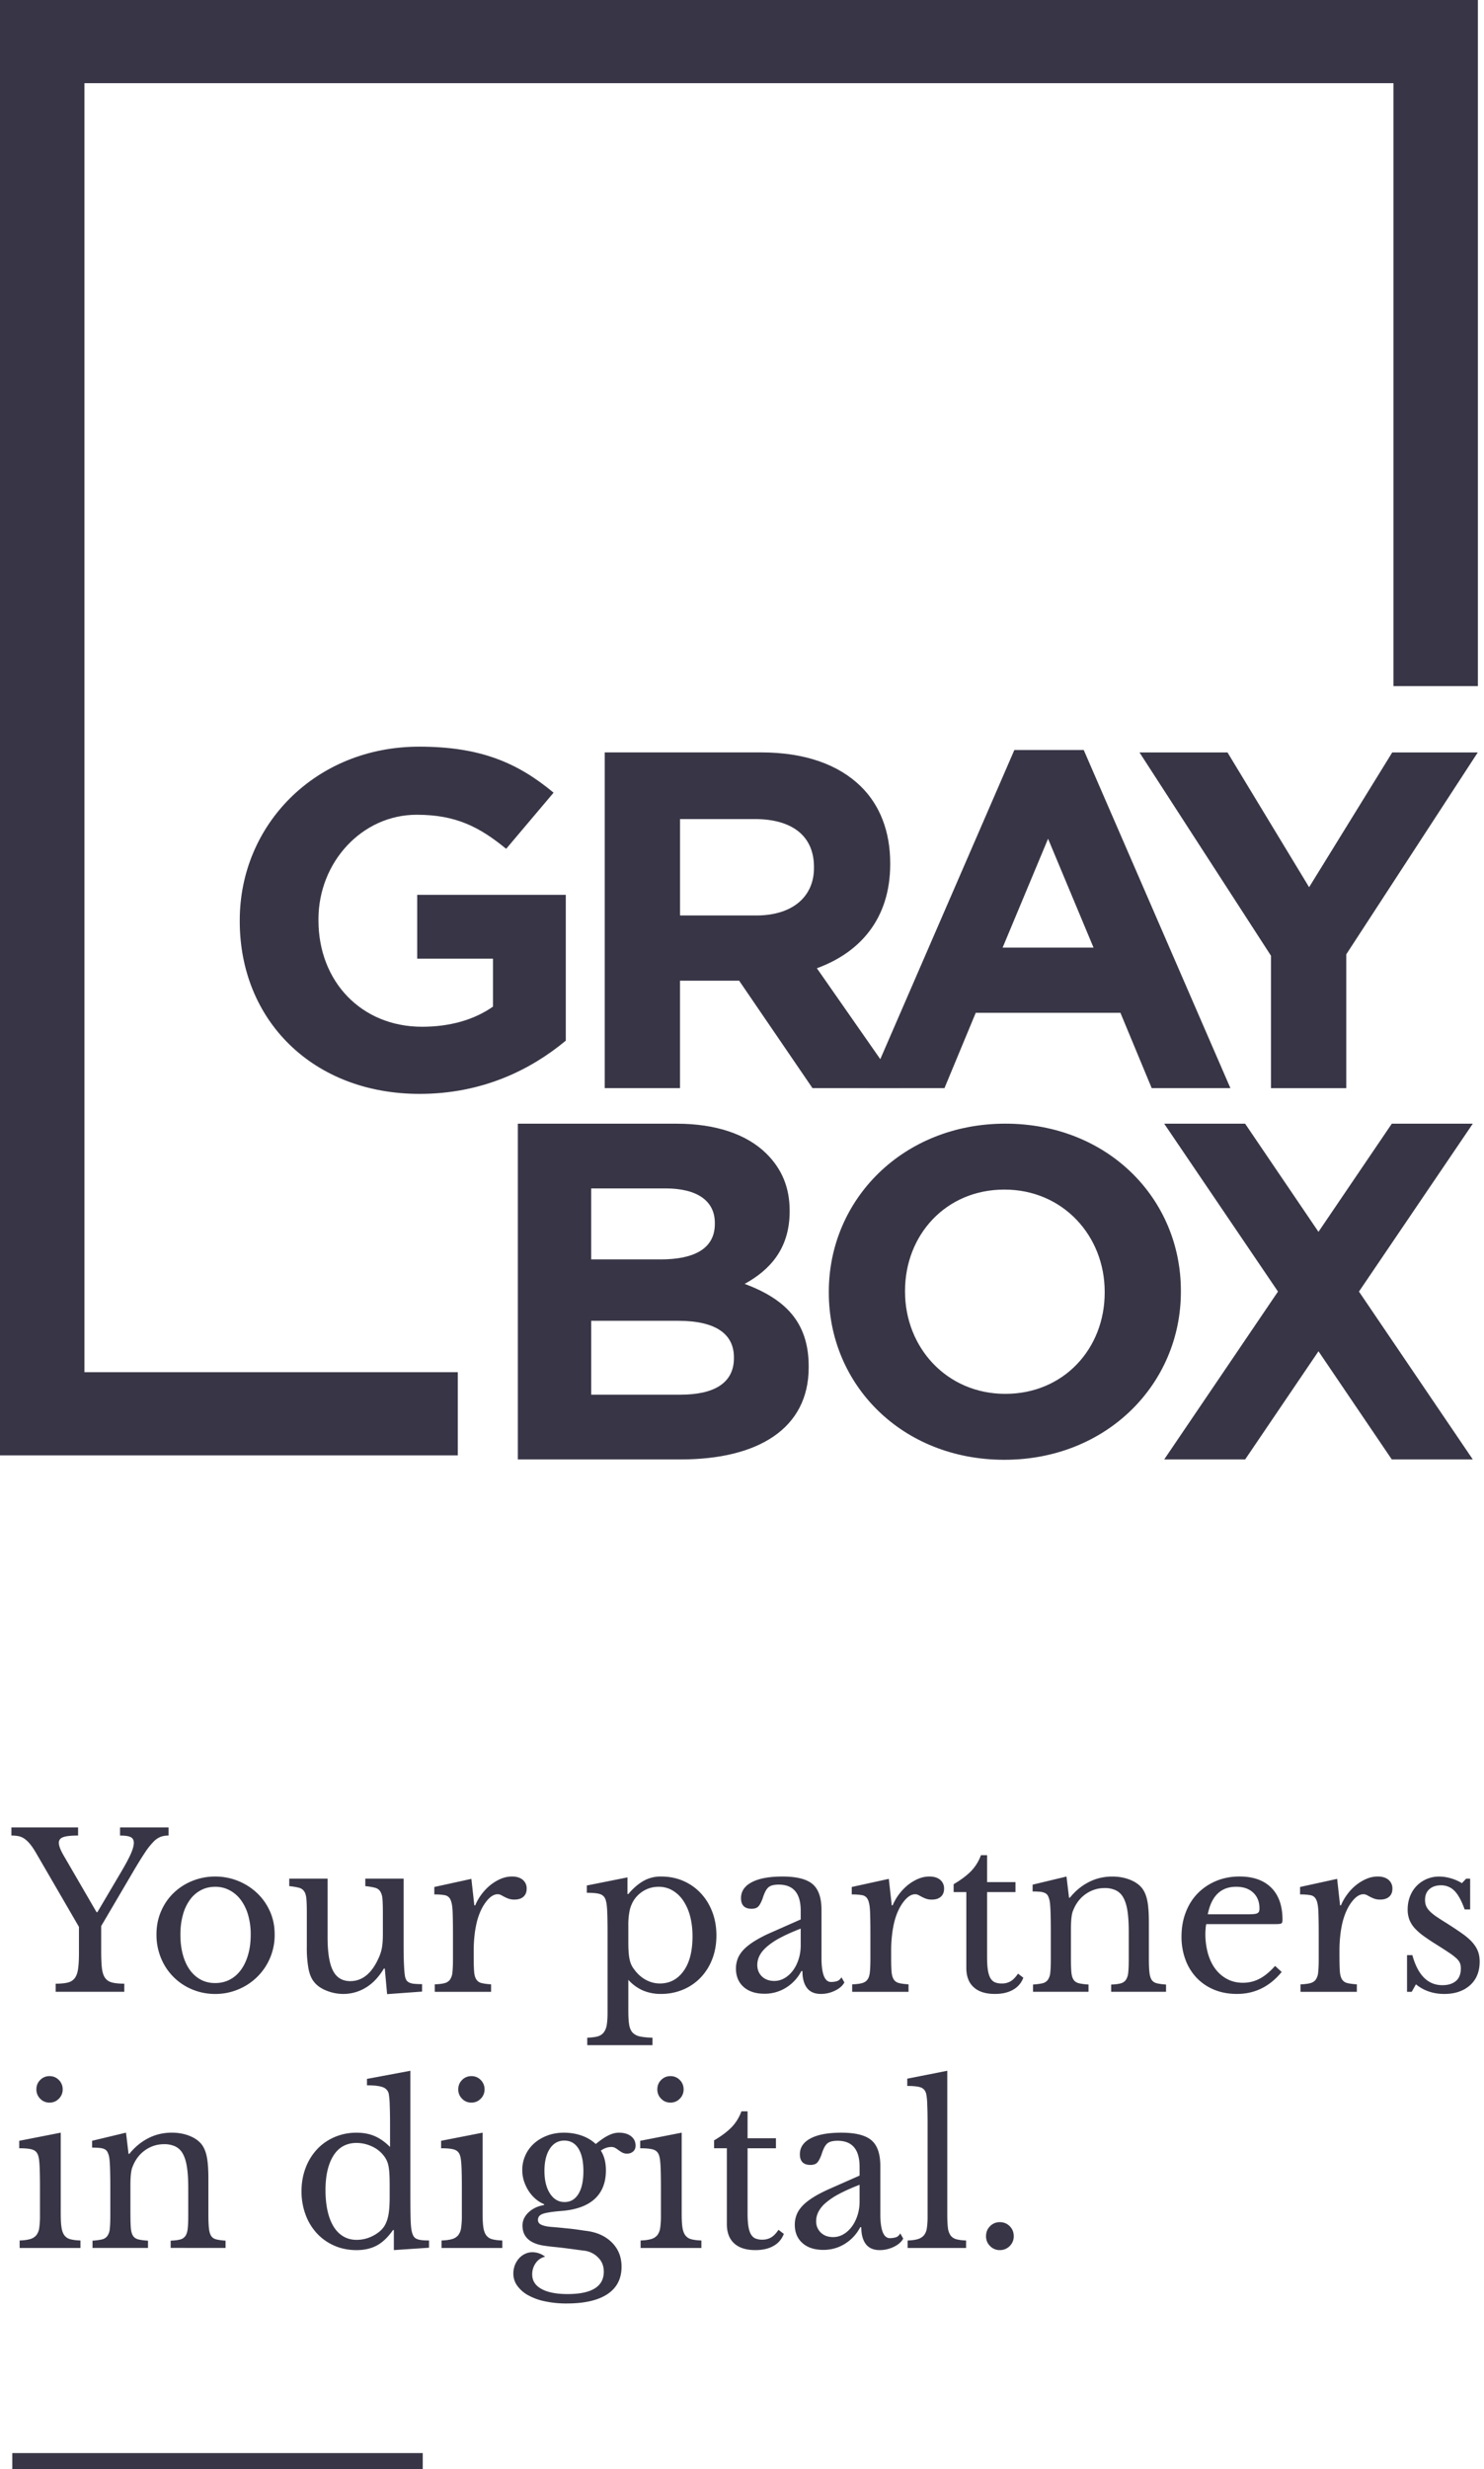
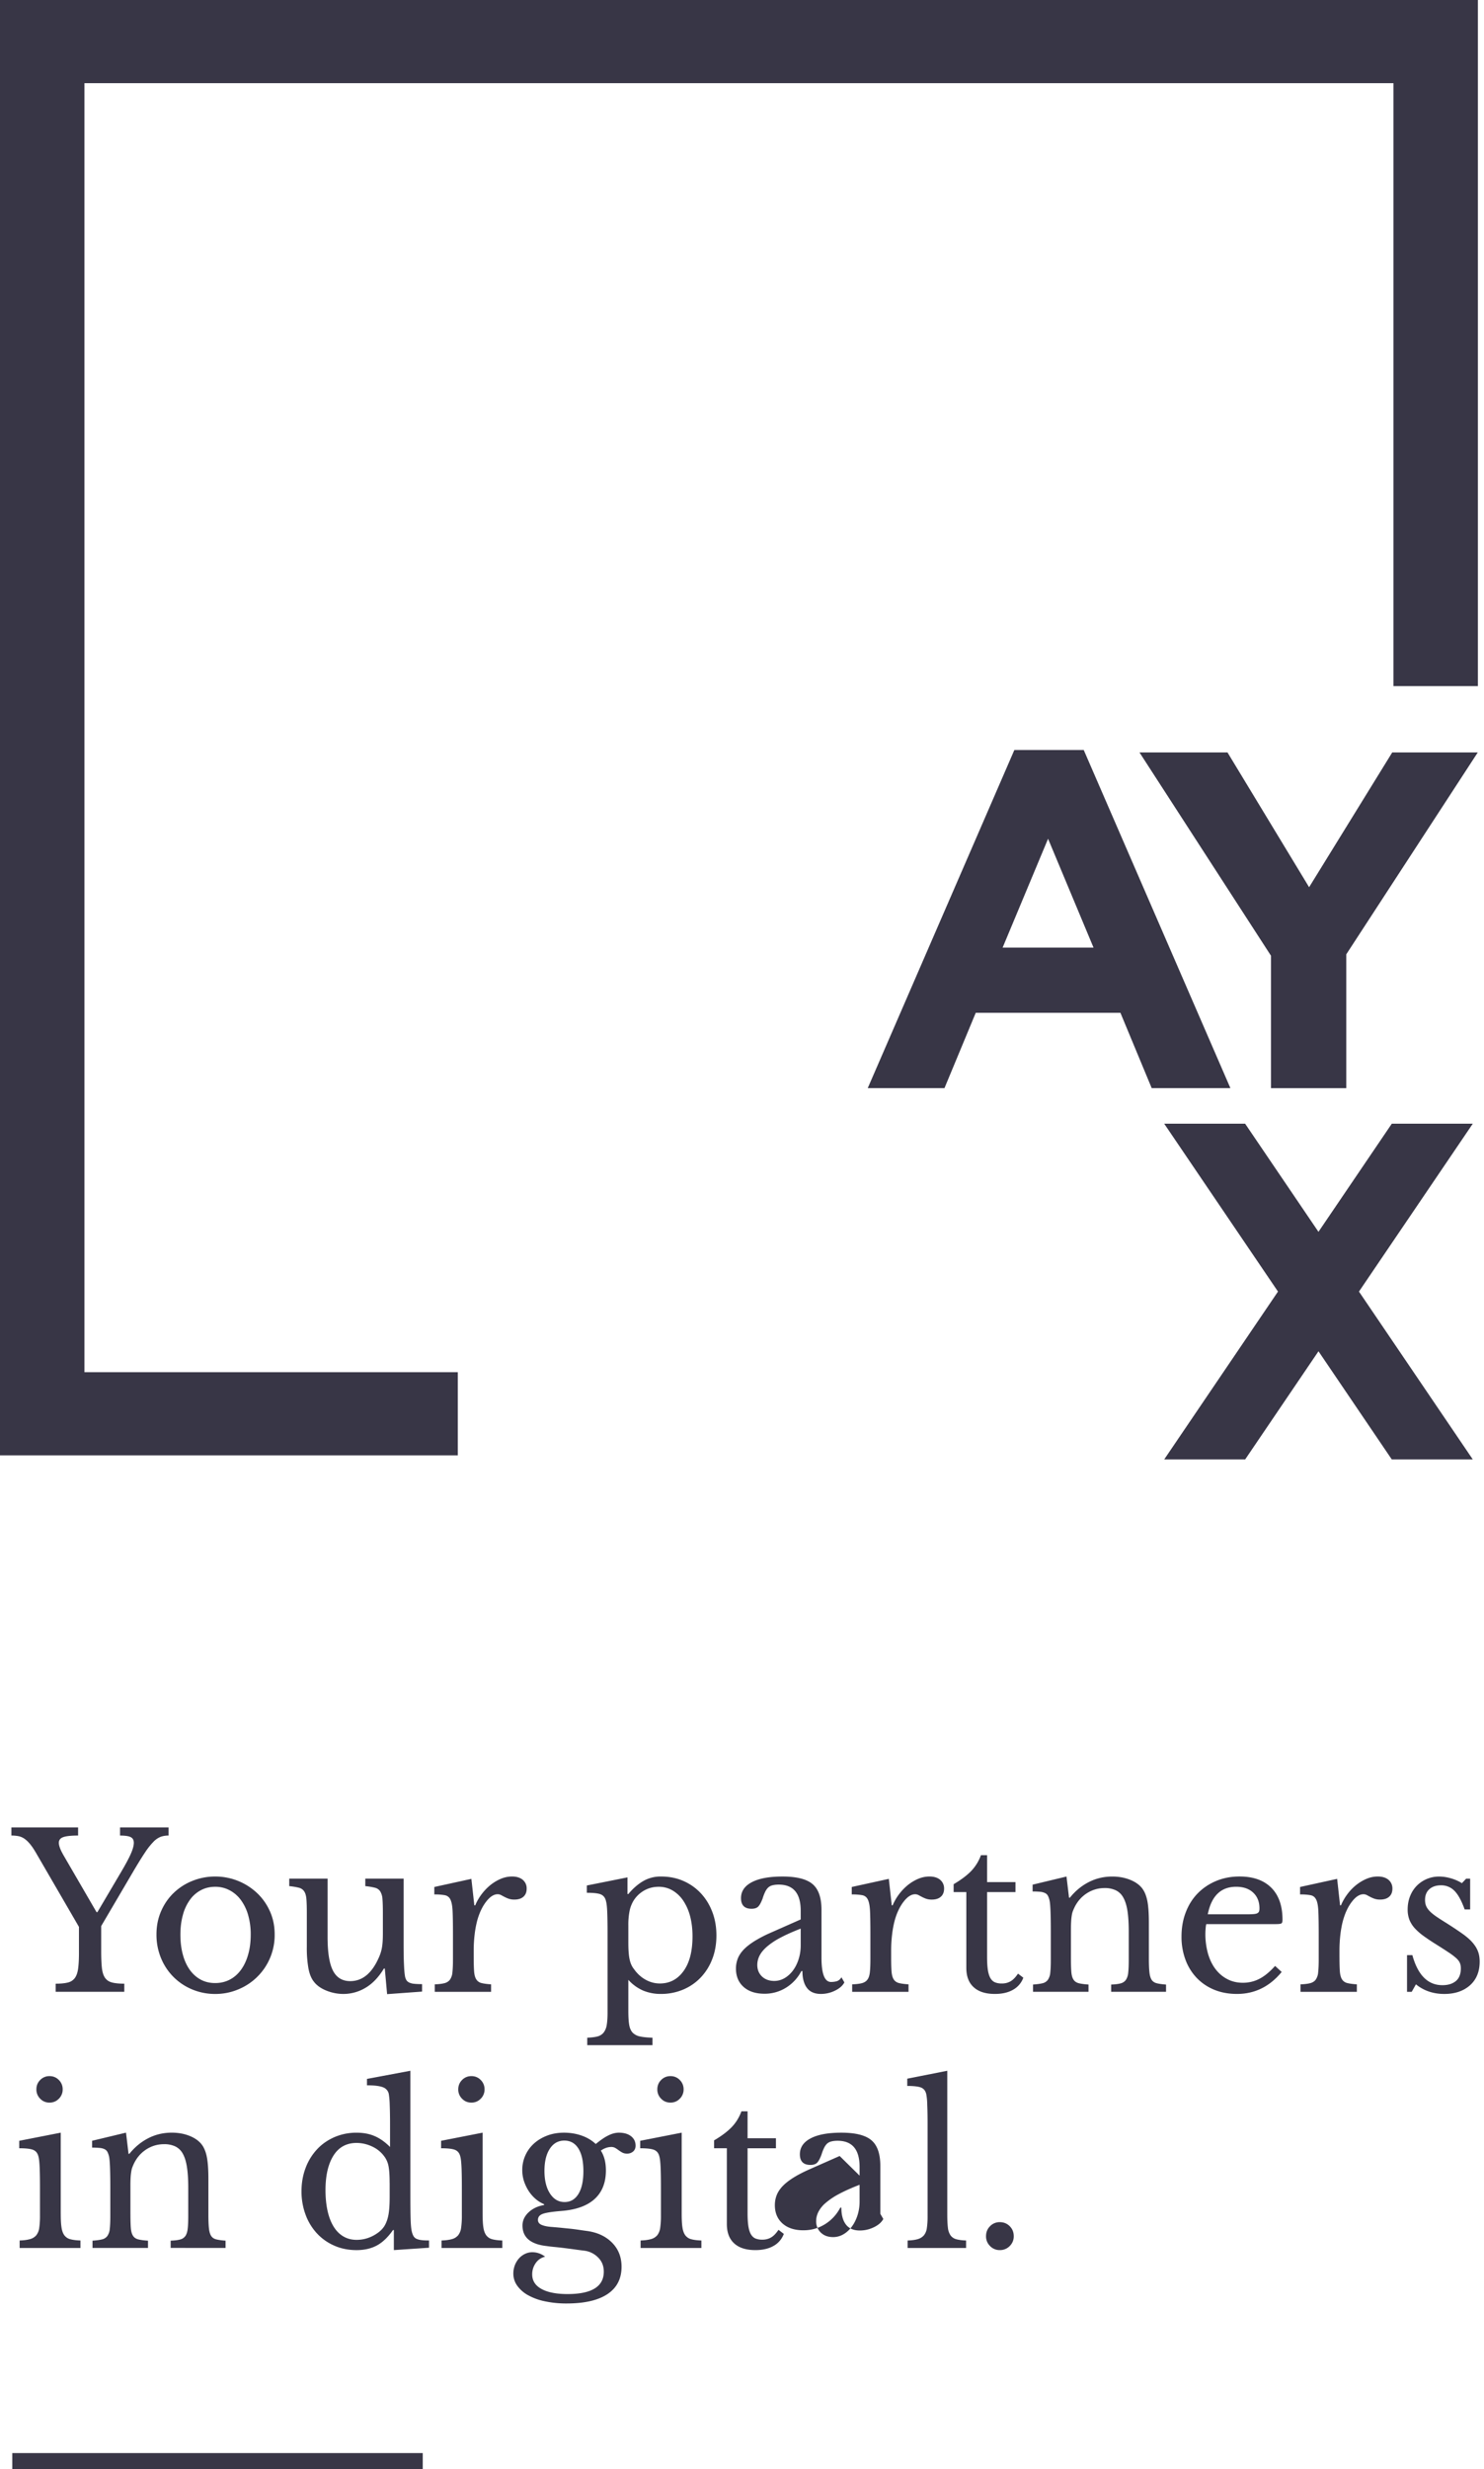
<svg xmlns="http://www.w3.org/2000/svg" width="86" height="143" viewBox="0 0 86 143">
  <path fill="#383646" d="M0 0v84.293h26.531v-4.817H4.894V4.817h75.858v34.921h4.894V0z" />
  <path fill="none" stroke="#383646" stroke-miterlimit="10" d="M24.499 142.578H.711" />
  <g fill="#383646">
-     <path d="M43.828 53.023c2.125 0 3.343-1.11 3.343-2.75v-.056c0-1.833-1.304-2.778-3.43-2.778H39.41v5.583h4.419zm-8.782-9.445h9.065c2.52 0 4.475.695 5.779 1.973 1.104 1.083 1.699 2.611 1.699 4.444v.056c0 3.14-1.73 5.111-4.25 6.028l4.846 6.944h-5.1l-4.25-6.222h-3.427v6.222h-4.364V43.578zm-21.152 9.779v-.056c0-5.528 4.39-10.056 10.397-10.056 3.568 0 5.722.945 7.79 2.666l-2.748 3.251c-1.53-1.25-2.89-1.973-5.184-1.973-3.173 0-5.694 2.75-5.694 6.056v.056c0 3.555 2.493 6.167 6.005 6.167 1.586 0 3.003-.389 4.108-1.166v-2.779h-4.391v-3.695h8.612v8.445c-2.04 1.695-4.845 3.083-8.471 3.083-6.174.001-10.424-4.25-10.424-9.999m25.55 27.42c1.926 0 3.087-.667 3.087-2.11v-.056c0-1.307-.991-2.112-3.23-2.112H34.26v4.278h5.184zm-1.162-7.834c1.926 0 3.144-.61 3.144-2.056v-.056c0-1.278-1.02-2-2.861-2h-4.306v4.111h4.023zm-8.272-7.86h9.207c2.266 0 4.05.61 5.184 1.721.906.89 1.36 1.973 1.36 3.306v.057c0 2.193-1.19 3.416-2.606 4.193 2.294.861 3.71 2.167 3.71 4.78v.054c0 3.557-2.946 5.334-7.421 5.334H30.01V65.082zm34.008 9.787v-.056c0-3.227-2.412-5.915-5.812-5.915s-5.758 2.635-5.758 5.862v.053c0 3.227 2.412 5.916 5.812 5.916s5.758-2.635 5.758-5.86m-15.987 0v-.056c0-5.35 4.307-9.733 10.229-9.733 5.924 0 10.174 4.33 10.174 9.681v.053c0 5.352-4.306 9.734-10.23 9.734-5.923 0-10.173-4.33-10.173-9.68" />
    <path d="M63.372 54.885l-2.635-6.306-2.634 6.306h5.269zm-4.59-11.446h4.022l8.5 19.585h-4.561l-1.812-4.362h-8.386l-1.812 4.362h-4.447l8.497-19.585zm14.874 11.917L66.035 43.58h5.1l4.73 7.806 4.817-7.806h4.957l-7.621 11.694v7.751h-4.362zm11.694 9.727h-4.693l-4.25 6.263-4.25-6.263h-4.69l6.594 9.723-6.594 9.722h4.692l4.249-6.265 4.248 6.265h4.694l-6.596-9.722z" />
  </g>
-   <path d="M2.121 107.375c-.123-.214-.237-.39-.344-.525s-.215-.245-.325-.327a.954.954 0 0 0-.349-.168 1.956 1.956 0 0 0-.442-.042v-.471h3.865v.47c-.409 0-.697.032-.865.093-.167.062-.251.17-.251.328 0 .174.095.42.282.74l1.903 3.277h.049l1.387-2.35c.262-.444.449-.795.559-1.05.11-.254.165-.461.165-.617 0-.157-.06-.266-.178-.328-.118-.061-.326-.092-.62-.092v-.471h2.81v.47c-.171 0-.324.025-.46.075a1.191 1.191 0 0 0-.423.297 4.098 4.098 0 0 0-.485.617c-.177.264-.391.61-.645 1.039l-1.89 3.215v1.47c0 .405.015.73.043.972.029.243.09.432.185.562.094.132.228.22.405.265s.411.068.706.068v.469H3.226v-.468c.294 0 .53-.023.706-.068a.705.705 0 0 0 .405-.26c.093-.128.157-.307.189-.537.033-.23.05-.535.05-.915v-1.51l-2.455-4.228zm10.347 1.905c-.303 0-.579.066-.829.199a1.824 1.824 0 0 0-.637.562 2.65 2.65 0 0 0-.405.877c-.095.342-.142.72-.142 1.13 0 .43.047.817.142 1.163.094.346.229.64.405.885.175.242.386.43.632.562s.523.198.834.198.593-.066.847-.198.47-.321.65-.568c.181-.248.32-.544.417-.89.1-.348.147-.73.147-1.15a4 4 0 0 0-.147-1.125 2.72 2.72 0 0 0-.417-.871 1.923 1.923 0 0 0-.65-.568 1.743 1.743 0 0 0-.847-.206m0-.594a3.522 3.522 0 0 1 2.424.952c.315.296.565.649.749 1.058.184.408.276.854.276 1.342a3.392 3.392 0 0 1-2.123 3.19c-.418.174-.859.26-1.326.26-.458 0-.895-.086-1.308-.254a3.311 3.311 0 0 1-1.822-1.806 3.531 3.531 0 0 1-.27-1.391c0-.487.09-.937.27-1.348.18-.413.426-.767.737-1.063a3.331 3.331 0 0 1 1.085-.692 3.493 3.493 0 0 1 1.308-.248m9.72 2.101c0-.337-.008-.604-.024-.797a.967.967 0 0 0-.129-.445.507.507 0 0 0-.307-.21 3.651 3.651 0 0 0-.558-.093v-.432h2.22v3.796c0 .47.006.853.02 1.148.012.297.03.52.054.669a.71.71 0 0 0 .081.253.377.377 0 0 0 .166.148.804.804 0 0 0 .288.074c.119.013.272.02.461.02v.432l-2.026.148-.135-1.483h-.05c-.311.512-.67.884-1.074 1.119a2.494 2.494 0 0 1-1.27.353c-.344 0-.678-.066-1.001-.198s-.566-.31-.729-.532c-.14-.181-.24-.432-.301-.753a6.831 6.831 0 0 1-.093-1.25v-1.967c0-.337-.008-.604-.024-.797-.017-.193-.06-.342-.129-.445a.507.507 0 0 0-.306-.21 3.69 3.69 0 0 0-.559-.093v-.432h2.221v3.375c0 .898.104 1.55.313 1.954.209.404.542.605 1 .605.721 0 1.281-.475 1.682-1.422a2.278 2.278 0 0 0 .159-.543c.017-.1.029-.211.037-.334.008-.123.013-.271.013-.446v-1.212zm5.265 2.61c0 .338.008.606.024.804.017.197.061.349.13.45a.486.486 0 0 0 .3.205c.13.033.315.058.552.074v.433h-3.264v-.433c.237-.008.425-.031.564-.068a.557.557 0 0 0 .318-.204.849.849 0 0 0 .141-.426c.021-.187.032-.435.032-.75v-1.445c0-.561-.006-.998-.02-1.312-.012-.313-.052-.544-.122-.692a.442.442 0 0 0-.326-.265 3.245 3.245 0 0 0-.613-.044v-.433l2.148-.47.171 1.534h.05a3.074 3.074 0 0 1 .92-1.206c.189-.144.384-.257.59-.341.204-.082.413-.123.626-.123.261 0 .468.064.619.19a.639.639 0 0 1 .228.515c0 .197-.062.352-.185.463s-.299.168-.527.168a1 1 0 0 1-.332-.05 2.026 2.026 0 0 1-.24-.104l-.196-.105a.421.421 0 0 0-.203-.05c-.221 0-.442.142-.663.427-.221.284-.392.645-.515 1.08a5.8 5.8 0 0 0-.153.813 7.937 7.937 0 0 0-.055.944v.42zm9.278-3.338a1.852 1.852 0 0 0-.239.586 4.025 4.025 0 0 0-.079.885v.965c0 .223.005.413.018.574.012.162.03.299.056.414.024.116.057.219.098.31.041.09.093.177.16.26.188.265.412.468.674.612.262.145.537.215.823.215.565 0 1.021-.238 1.368-.716.349-.478.522-1.15.522-2.016 0-.43-.048-.817-.141-1.17a2.968 2.968 0 0 0-.399-.9 1.938 1.938 0 0 0-.621-.588 1.57 1.57 0 0 0-.803-.21c-.295 0-.567.068-.817.204a1.738 1.738 0 0 0-.62.575zm-.367-.36h.049c.262-.312.543-.561.847-.741a1.995 1.995 0 0 1 1.055-.272c.466 0 .894.085 1.282.254.389.17.727.406 1.012.71.287.306.51.666.669 1.083.16.416.239.87.239 1.365 0 .504-.081.963-.245 1.379a3.186 3.186 0 0 1-.675 1.068 3.022 3.022 0 0 1-1.018.693 3.28 3.28 0 0 1-1.276.248 2.64 2.64 0 0 1-1.025-.192 2.505 2.505 0 0 1-.865-.624v1.806c0 .329.015.593.048.79.033.199.1.352.197.457a.8.8 0 0 0 .424.224c.185.042.427.065.73.074v.433h-3.78v-.433c.245-.01.443-.032.595-.074a.661.661 0 0 0 .355-.224.955.955 0 0 0 .179-.438c.032-.186.048-.428.048-.724v-4.623c0-.48-.006-.87-.018-1.174-.012-.307-.035-.516-.067-.631-.041-.2-.136-.332-.283-.402-.147-.07-.425-.104-.834-.104v-.422l2.357-.47v.965zm10.038 2.004c-.465.18-.861.357-1.184.53a4.083 4.083 0 0 0-.779.52c-.197.173-.338.347-.424.52s-.129.35-.129.532c0 .27.09.494.27.668.181.173.418.26.713.26.213 0 .41-.054.595-.161.184-.107.346-.254.485-.438.139-.186.25-.404.33-.656.082-.251.123-.518.123-.797v-.978zm0-.532v-.507c0-1.005-.424-1.51-1.275-1.51-.141 0-.258.014-.356.039a.551.551 0 0 0-.245.123.82.82 0 0 0-.178.247 2.474 2.474 0 0 0-.153.396c-.091.239-.179.397-.265.477-.086.078-.211.117-.374.117-.41 0-.613-.206-.613-.617 0-.396.208-.704.626-.922.416-.22 1.01-.328 1.779-.328.817 0 1.398.146 1.742.439.344.292.516.789.516 1.49v2.77c0 .939.184 1.408.552 1.408.114 0 .226-.014.333-.043a.466.466 0 0 0 .27-.23l.172.298c-.099.189-.279.349-.541.476a1.847 1.847 0 0 1-.822.192c-.359 0-.629-.117-.804-.346-.176-.232-.264-.557-.264-.978h-.062a2.465 2.465 0 0 1-.883.958 2.323 2.323 0 0 1-1.252.354c-.516 0-.921-.133-1.215-.396s-.441-.62-.441-1.063c0-.198.035-.388.104-.57.069-.18.182-.353.338-.52.154-.162.36-.325.614-.486a7.26 7.26 0 0 1 .933-.488l1.764-.78zm5.242 2.226c0 .338.008.606.024.804.016.197.06.349.129.45.069.105.17.172.301.205.13.033.314.058.553.074v.433h-3.266v-.433c.238-.008.426-.031.565-.068.138-.037.245-.105.318-.204s.121-.24.141-.426c.021-.187.032-.435.032-.75v-1.445c0-.561-.006-.998-.02-1.312-.013-.313-.053-.544-.123-.692a.44.44 0 0 0-.324-.265 3.264 3.264 0 0 0-.614-.044v-.433l2.148-.47.171 1.534h.05a3.074 3.074 0 0 1 .92-1.206c.188-.144.383-.257.589-.341.204-.082.413-.123.626-.123.262 0 .469.064.619.19a.642.642 0 0 1 .228.515c0 .197-.062.352-.185.463s-.297.169-.526.169a1 1 0 0 1-.332-.05 1.92 1.92 0 0 1-.238-.104l-.197-.105a.417.417 0 0 0-.202-.05c-.221 0-.442.142-.663.427-.221.284-.393.645-.516 1.08a5.95 5.95 0 0 0-.153.813 7.937 7.937 0 0 0-.055.944v.42zm3.62-3.809v-.457c.434-.256.773-.511 1.019-.766a2.61 2.61 0 0 0 .564-.916h.356v1.559h1.645v.58h-1.645v3.759c0 .288.014.532.042.729.029.198.076.357.142.477.066.119.15.203.258.254a.968.968 0 0 0 .405.073.976.976 0 0 0 .521-.13c.144-.086.285-.232.424-.44l.308.236a1.303 1.303 0 0 1-.596.698c-.282.162-.632.242-1.05.242-.54 0-.95-.131-1.232-.391-.284-.257-.425-.631-.425-1.118v-4.39h-.736zm6.798 3.832c0 .34.008.605.024.799s.06.342.13.445c.068.103.172.17.307.203s.32.059.557.074v.42h-3.215v-.42c.229-.015.411-.04.547-.073a.527.527 0 0 0 .312-.197.852.852 0 0 0 .141-.42c.021-.182.031-.43.031-.742v-1.645c0-.98-.024-1.578-.073-1.793-.024-.107-.056-.195-.093-.266s-.091-.123-.165-.161a.82.82 0 0 0-.283-.074 4.69 4.69 0 0 0-.441-.018v-.395l1.964-.471.147 1.225h.05c.311-.387.674-.688 1.092-.902s.871-.322 1.361-.322c.377 0 .721.062 1.031.186.312.124.549.293.713.508.139.189.237.435.294.735.058.302.086.716.086 1.24v2.066c0 .339.01.604.031.798.019.193.062.342.128.445.066.103.166.17.301.203.136.033.312.059.535.074v.42h-3.18v-.42c.229-.008.411-.03.546-.067a.529.529 0 0 0 .308-.204.915.915 0 0 0 .135-.427c.021-.185.03-.431.03-.735v-1.632c0-.471-.024-.867-.073-1.188s-.129-.581-.24-.778a.976.976 0 0 0-.435-.426 1.474 1.474 0 0 0-.651-.131c-.368 0-.705.098-1.012.29-.307.194-.547.46-.719.798a3.013 3.013 0 0 0-.104.236 1.125 1.125 0 0 0-.067.258c-.017.1-.03.213-.037.34-.008.129-.013.29-.013.489v1.656zm10.188-2.546a4.5 4.5 0 0 0 .392-.013c.1-.007.173-.023.222-.05s.082-.06.099-.104.024-.104.024-.18c0-.38-.121-.681-.362-.907-.242-.228-.571-.341-.987-.341-.885 0-1.434.53-1.646 1.595h2.258zm2.025 3.339c-.696.848-1.561 1.273-2.59 1.273-.483 0-.922-.08-1.313-.241a2.94 2.94 0 0 1-1.013-.68 3.04 3.04 0 0 1-.656-1.052 3.762 3.762 0 0 1-.233-1.354c0-.503.081-.97.245-1.396.164-.43.395-.797.693-1.101.299-.305.654-.545 1.067-.718s.866-.26 1.356-.26c.794 0 1.407.217 1.841.649.435.433.651 1.054.651 1.86 0 .115-.023.186-.068.21-.045.024-.148.038-.312.038h-4.039a1.61 1.61 0 0 0-.035.24 4.14 4.14 0 0 0 .14 1.484c.103.35.25.648.442.896.191.247.421.438.687.574.266.137.562.204.89.204.344 0 .663-.077.958-.23.294-.15.598-.4.907-.745l.382.349zm3.35-.816c0 .338.008.606.023.804.018.197.061.349.13.45a.486.486 0 0 0 .301.205c.13.033.314.058.552.074v.433h-3.264v-.433c.237-.008.426-.031.564-.068s.244-.105.318-.204a.869.869 0 0 0 .141-.426c.021-.187.032-.435.032-.75v-1.445c0-.561-.007-.998-.02-1.312s-.052-.544-.122-.692-.179-.236-.326-.265a3.238 3.238 0 0 0-.613-.044v-.433l2.148-.47.171 1.534h.05a3.11 3.11 0 0 1 .398-.681 2.88 2.88 0 0 1 .521-.525c.189-.144.385-.257.59-.341.204-.082.413-.123.626-.123.262 0 .468.064.619.19a.642.642 0 0 1 .228.515c0 .197-.061.352-.185.463-.123.11-.298.168-.527.168a.986.986 0 0 1-.331-.05 1.956 1.956 0 0 1-.24-.104l-.195-.105a.427.427 0 0 0-.203-.05c-.221 0-.442.142-.663.427-.222.284-.392.645-.515 1.08-.066.24-.117.51-.154.813a7.937 7.937 0 0 0-.055.944v.42zm4.186 1.966h-.271v-2.126h.308c.318 1.16.9 1.742 1.742 1.742.327 0 .587-.08.78-.24.192-.161.288-.406.288-.735 0-.124-.02-.23-.057-.316s-.105-.177-.207-.272a3.714 3.714 0 0 0-.43-.326c-.185-.125-.428-.28-.731-.471a12.787 12.787 0 0 1-.724-.482 3.361 3.361 0 0 1-.516-.45 1.643 1.643 0 0 1-.313-.49 1.627 1.627 0 0 1-.104-.604c0-.28.047-.537.142-.773a1.79 1.79 0 0 1 .386-.6 1.804 1.804 0 0 1 1.302-.532c.221 0 .449.035.688.105.237.07.445.163.625.278l.246-.26h.232v1.78h-.318c-.18-.502-.377-.861-.59-1.076a1.063 1.063 0 0 0-.785-.32c-.277 0-.501.074-.669.223-.167.148-.251.354-.251.617 0 .14.021.262.066.365s.117.204.215.303c.1.1.224.199.374.303.151.103.333.22.548.353.352.223.652.42.9.595.25.172.453.342.609.512.154.169.27.345.343.525.073.182.11.388.11.618 0 .585-.188 1.045-.564 1.379-.375.33-.871.499-1.484.499-.639 0-1.188-.186-1.646-.557l-.244.433zm-79.702 5.649c0-.214.073-.395.221-.543a.733.733 0 0 1 .54-.223c.213 0 .393.074.54.223a.742.742 0 0 1 .222.543.735.735 0 0 1-.222.543.727.727 0 0 1-.54.225.725.725 0 0 1-.54-.225.74.74 0 0 1-.221-.543zm1.412 7.22c0 .322.013.579.043.773.028.194.083.347.165.458a.621.621 0 0 0 .344.229c.147.04.344.066.589.074v.433H1.139v-.433c.246-.008.446-.035.602-.08a.712.712 0 0 0 .362-.223.874.874 0 0 0 .172-.434 4.9 4.9 0 0 0 .042-.711v-1.581c0-.478-.005-.871-.018-1.181-.013-.31-.036-.521-.067-.637-.042-.19-.136-.32-.283-.39-.148-.07-.426-.105-.834-.105v-.432l2.405-.471v4.712zm4.038.025c0 .339.008.604.024.798.017.193.06.342.129.445.069.103.172.17.307.203s.321.059.558.074v.42H5.361v-.42c.229-.016.411-.041.547-.074a.532.532 0 0 0 .313-.197.849.849 0 0 0 .141-.42c.02-.182.031-.43.031-.742v-1.645c0-.98-.025-1.578-.073-1.793a1.188 1.188 0 0 0-.092-.266.375.375 0 0 0-.166-.161.799.799 0 0 0-.283-.073 4.342 4.342 0 0 0-.441-.02v-.395l1.964-.471.147 1.225h.05c.31-.387.675-.688 1.092-.902s.872-.322 1.362-.322c.376 0 .721.062 1.031.186.312.125.548.293.712.508.14.189.238.435.294.735.058.302.086.716.086 1.24v2.066c0 .339.01.604.031.798.02.193.063.342.128.445.066.103.166.17.301.203.136.033.313.059.535.074v.42H9.89v-.42c.23-.008.412-.03.546-.067a.52.52 0 0 0 .307-.204c.07-.1.115-.24.135-.427.021-.185.031-.431.031-.735v-1.631c0-.471-.025-.867-.074-1.188-.049-.322-.128-.582-.239-.78a.983.983 0 0 0-.436-.425 1.474 1.474 0 0 0-.651-.131c-.369 0-.706.098-1.012.29-.307.194-.547.46-.718.798a3.013 3.013 0 0 0-.104.236 1.194 1.194 0 0 0-.067.258c-.017.1-.03.213-.038.34a8.13 8.13 0 0 0-.012.49v1.657zm15.021-1.829c0-.43-.022-.754-.067-.977a1.366 1.366 0 0 0-.263-.582 1.804 1.804 0 0 0-.719-.562 2.125 2.125 0 0 0-.864-.191c-.589 0-1.037.246-1.344.735-.307.49-.46 1.157-.46 1.997 0 .438.039.832.117 1.188.077.354.191.656.343.908.152.252.34.445.565.58s.485.205.779.205a2.044 2.044 0 0 0 .89-.204c.143-.07.276-.151.398-.247.124-.096.225-.204.308-.328.115-.181.196-.4.245-.654.05-.256.074-.607.074-1.052v-.816zm.245 2.732h-.049c-.294.42-.608.719-.939.896-.332.178-.722.267-1.172.267-.467 0-.895-.084-1.282-.254a2.99 2.99 0 0 1-1.007-.705 3.212 3.212 0 0 1-.663-1.081 3.853 3.853 0 0 1-.24-1.373c0-.485.081-.938.24-1.354a3.25 3.25 0 0 1 .663-1.074c.282-.302.62-.535 1.012-.705a3.196 3.196 0 0 1 1.277-.254c.393 0 .743.066 1.049.198.307.132.604.343.89.63v-1.26c0-.471-.006-.861-.019-1.175a4.622 4.622 0 0 0-.055-.644.521.521 0 0 0-.343-.383c-.189-.074-.496-.111-.92-.111v-.371l2.515-.471v7.135c0 .568.003 1.037.013 1.404.008.365.032.627.073.785.024.098.056.18.092.246.037.066.09.117.159.154a.88.88 0 0 0 .283.08c.118.018.271.025.46.025v.42l-2.038.137v-1.162zm3.732-8.148c0-.214.074-.395.221-.543.147-.148.327-.223.54-.223s.393.074.54.223.222.329.222.543a.74.74 0 0 1-.222.543c-.147.15-.327.225-.54.225s-.393-.074-.54-.225a.74.74 0 0 1-.221-.543zm1.412 7.22c0 .322.013.579.043.773.028.194.083.347.165.458a.621.621 0 0 0 .344.229c.147.04.344.066.589.074v.433h-3.522v-.433c.246-.008.446-.035.602-.08a.709.709 0 0 0 .361-.223.874.874 0 0 0 .172-.434 4.9 4.9 0 0 0 .042-.711v-1.581c0-.478-.005-.871-.018-1.181-.014-.31-.036-.521-.067-.637-.042-.19-.136-.32-.283-.39-.148-.07-.425-.105-.834-.105v-.432l2.405-.471v4.712zm4.748-.692c.344 0 .611-.156.804-.47.192-.312.288-.754.288-1.322 0-.562-.096-.996-.288-1.306-.193-.308-.464-.462-.816-.462s-.632.154-.84.469c-.208.314-.313.742-.313 1.285 0 .545.106.98.319 1.31.212.33.495.496.846.496m-.675 1.447c.197.018.377.033.541.05l.485.049c.159.017.319.038.479.062.159.024.333.05.521.074.59.09 1.062.319 1.418.687.355.366.534.826.534 1.377 0 .693-.272 1.222-.815 1.584-.545.363-1.332.544-2.363.544a5.96 5.96 0 0 1-1.258-.124 3.444 3.444 0 0 1-.976-.352 1.896 1.896 0 0 1-.632-.551 1.192 1.192 0 0 1-.227-.705 1.322 1.322 0 0 1 .319-.871c.099-.111.215-.2.35-.266a.956.956 0 0 1 .424-.1c.277 0 .528.088.749.26a.893.893 0 0 0-.541.364 1.109 1.109 0 0 0-.208.662c0 .362.178.644.534.84.356.198.861.298 1.515.298 1.399 0 2.1-.434 2.1-1.3 0-.328-.11-.603-.331-.82a1.351 1.351 0 0 0-.785-.391 36.95 36.95 0 0 1-.608-.08c-.208-.028-.413-.056-.614-.08a18.269 18.269 0 0 0-.558-.061 7.552 7.552 0 0 1-.418-.05c-.458-.05-.806-.173-1.043-.37-.237-.2-.355-.471-.355-.816 0-.29.119-.544.355-.767.238-.222.537-.362.896-.421v-.05a1.819 1.819 0 0 1-.503-.314 2.154 2.154 0 0 1-.399-.464 2.474 2.474 0 0 1-.264-.562 2.052 2.052 0 0 1-.098-.625 2.056 2.056 0 0 1 .682-1.551c.216-.194.472-.346.767-.458.294-.111.618-.167.97-.167.359 0 .699.056 1.018.167.32.112.593.274.822.489.279-.23.523-.398.736-.5.212-.104.413-.156.602-.156.294 0 .53.068.706.204.175.136.264.32.264.55 0 .14-.048.252-.141.335a.518.518 0 0 1-.35.123.574.574 0 0 1-.282-.062 2.029 2.029 0 0 1-.203-.13 2.801 2.801 0 0 0-.191-.13.452.452 0 0 0-.245-.062c-.197 0-.397.069-.602.21.197.305.294.688.294 1.149 0 .7-.216 1.252-.65 1.65s-1.084.634-1.951.699c-.5.04-.847.094-1.043.16-.197.067-.294.187-.294.358 0 .133.074.229.221.29s.359.105.646.12m6.051-7.974c0-.214.074-.395.221-.543.147-.148.327-.223.54-.223s.393.074.54.223.222.329.222.543a.74.74 0 0 1-.222.543c-.147.15-.327.225-.54.225s-.393-.074-.54-.225a.74.74 0 0 1-.221-.543zm1.412 7.22c0 .322.013.579.043.773.028.194.083.347.165.458a.621.621 0 0 0 .344.229c.147.04.344.066.589.074v.433h-3.522v-.433c.246-.008.446-.035.602-.08a.716.716 0 0 0 .362-.223.874.874 0 0 0 .172-.434 4.9 4.9 0 0 0 .042-.711v-1.581c0-.478-.005-.871-.018-1.181-.014-.31-.036-.521-.067-.637-.042-.19-.136-.32-.283-.39-.148-.07-.425-.105-.834-.105v-.432l2.405-.471v4.712zm1.878-3.808v-.457c.434-.255.773-.511 1.019-.766.246-.256.434-.562.565-.916h.356v1.559h1.644v.58h-1.644v3.759c0 .288.013.532.042.729.029.199.076.357.142.477.066.119.15.203.258.254a.976.976 0 0 0 .406.074.975.975 0 0 0 .52-.131c.145-.086.285-.232.424-.438l.308.235a1.305 1.305 0 0 1-.596.697c-.282.162-.632.242-1.05.242-.54 0-.95-.13-1.232-.391-.283-.258-.423-.632-.423-1.118v-4.39h-.739zm8.431 2.115c-.466.18-.862.357-1.186.53a4.148 4.148 0 0 0-.779.52 1.701 1.701 0 0 0-.422.52c-.086.174-.13.35-.13.532a.89.89 0 0 0 .271.668c.18.173.416.26.712.26.213 0 .41-.054.595-.161.184-.106.346-.253.484-.438.14-.186.25-.404.332-.656.082-.251.123-.518.123-.797v-.978zm0-.531v-.508c0-1.005-.426-1.51-1.276-1.51-.14 0-.258.014-.356.039a.571.571 0 0 0-.246.123.831.831 0 0 0-.177.247 2.572 2.572 0 0 0-.153.396c-.09.24-.178.397-.264.477-.086.078-.211.117-.375.117-.409 0-.613-.206-.613-.617 0-.396.209-.704.626-.922.417-.22 1.01-.328 1.779-.328.817 0 1.399.146 1.742.439.345.292.515.789.515 1.49v2.77c0 .939.186 1.409.553 1.409.115 0 .226-.015.332-.044.107-.028.196-.104.27-.23l.173.298c-.099.189-.278.349-.54.476a1.85 1.85 0 0 1-.822.192c-.36 0-.629-.116-.805-.346-.176-.231-.264-.557-.264-.978h-.061c-.213.403-.508.723-.885.958s-.794.354-1.252.354c-.515 0-.92-.133-1.214-.396s-.442-.618-.442-1.062c0-.2.035-.39.104-.57.069-.181.182-.353.338-.52.153-.163.36-.326.613-.487s.565-.323.933-.488l1.767-.78zm5.082 2.262c0 .314.013.564.036.754a.97.97 0 0 0 .153.445.599.599 0 0 0 .332.223c.143.04.333.066.569.074v.433H52.6v-.433c.245-.008.441-.035.59-.08a.743.743 0 0 0 .35-.217.83.83 0 0 0 .172-.414 4.63 4.63 0 0 0 .043-.698v-5.33c0-.444-.006-.816-.02-1.118a3.673 3.673 0 0 0-.055-.611c-.041-.19-.137-.317-.288-.384-.151-.065-.424-.1-.815-.1v-.42l2.319-.458v8.334zm2.246 1.248c0-.23.077-.424.233-.58a.763.763 0 0 1 .563-.234c.229 0 .422.078.577.234.156.156.233.35.233.58a.773.773 0 0 1-.233.569.783.783 0 0 1-.577.235.763.763 0 0 1-.563-.235.774.774 0 0 1-.233-.57" fill="#383646" />
+   <path d="M2.121 107.375c-.123-.214-.237-.39-.344-.525s-.215-.245-.325-.327a.954.954 0 0 0-.349-.168 1.956 1.956 0 0 0-.442-.042v-.471h3.865v.47c-.409 0-.697.032-.865.093-.167.062-.251.17-.251.328 0 .174.095.42.282.74l1.903 3.277h.049l1.387-2.35c.262-.444.449-.795.559-1.05.11-.254.165-.461.165-.617 0-.157-.06-.266-.178-.328-.118-.061-.326-.092-.62-.092v-.471h2.81v.47c-.171 0-.324.025-.46.075a1.191 1.191 0 0 0-.423.297 4.098 4.098 0 0 0-.485.617c-.177.264-.391.61-.645 1.039l-1.89 3.215v1.47c0 .405.015.73.043.972.029.243.09.432.185.562.094.132.228.22.405.265s.411.068.706.068v.469H3.226v-.468c.294 0 .53-.023.706-.068a.705.705 0 0 0 .405-.26c.093-.128.157-.307.189-.537.033-.23.05-.535.05-.915v-1.51l-2.455-4.228zm10.347 1.905c-.303 0-.579.066-.829.199a1.824 1.824 0 0 0-.637.562 2.65 2.65 0 0 0-.405.877c-.095.342-.142.72-.142 1.13 0 .43.047.817.142 1.163.094.346.229.64.405.885.175.242.386.43.632.562s.523.198.834.198.593-.066.847-.198.47-.321.65-.568c.181-.248.32-.544.417-.89.1-.348.147-.73.147-1.15a4 4 0 0 0-.147-1.125 2.72 2.72 0 0 0-.417-.871 1.923 1.923 0 0 0-.65-.568 1.743 1.743 0 0 0-.847-.206m0-.594a3.522 3.522 0 0 1 2.424.952c.315.296.565.649.749 1.058.184.408.276.854.276 1.342a3.392 3.392 0 0 1-2.123 3.19c-.418.174-.859.26-1.326.26-.458 0-.895-.086-1.308-.254a3.311 3.311 0 0 1-1.822-1.806 3.531 3.531 0 0 1-.27-1.391c0-.487.09-.937.27-1.348.18-.413.426-.767.737-1.063a3.331 3.331 0 0 1 1.085-.692 3.493 3.493 0 0 1 1.308-.248m9.72 2.101c0-.337-.008-.604-.024-.797a.967.967 0 0 0-.129-.445.507.507 0 0 0-.307-.21 3.651 3.651 0 0 0-.558-.093v-.432h2.22v3.796c0 .47.006.853.02 1.148.012.297.03.52.054.669a.71.71 0 0 0 .081.253.377.377 0 0 0 .166.148.804.804 0 0 0 .288.074c.119.013.272.02.461.02v.432l-2.026.148-.135-1.483h-.05c-.311.512-.67.884-1.074 1.119a2.494 2.494 0 0 1-1.27.353c-.344 0-.678-.066-1.001-.198s-.566-.31-.729-.532c-.14-.181-.24-.432-.301-.753a6.831 6.831 0 0 1-.093-1.25v-1.967c0-.337-.008-.604-.024-.797-.017-.193-.06-.342-.129-.445a.507.507 0 0 0-.306-.21 3.69 3.69 0 0 0-.559-.093v-.432h2.221v3.375c0 .898.104 1.55.313 1.954.209.404.542.605 1 .605.721 0 1.281-.475 1.682-1.422a2.278 2.278 0 0 0 .159-.543c.017-.1.029-.211.037-.334.008-.123.013-.271.013-.446v-1.212zm5.265 2.61c0 .338.008.606.024.804.017.197.061.349.13.45a.486.486 0 0 0 .3.205c.13.033.315.058.552.074v.433h-3.264v-.433c.237-.008.425-.031.564-.068a.557.557 0 0 0 .318-.204.849.849 0 0 0 .141-.426c.021-.187.032-.435.032-.75v-1.445c0-.561-.006-.998-.02-1.312-.012-.313-.052-.544-.122-.692a.442.442 0 0 0-.326-.265 3.245 3.245 0 0 0-.613-.044v-.433l2.148-.47.171 1.534h.05a3.074 3.074 0 0 1 .92-1.206c.189-.144.384-.257.59-.341.204-.082.413-.123.626-.123.261 0 .468.064.619.19a.639.639 0 0 1 .228.515c0 .197-.062.352-.185.463s-.299.168-.527.168a1 1 0 0 1-.332-.05 2.026 2.026 0 0 1-.24-.104l-.196-.105a.421.421 0 0 0-.203-.05c-.221 0-.442.142-.663.427-.221.284-.392.645-.515 1.08a5.8 5.8 0 0 0-.153.813 7.937 7.937 0 0 0-.055.944v.42zm9.278-3.338a1.852 1.852 0 0 0-.239.586 4.025 4.025 0 0 0-.079.885v.965c0 .223.005.413.018.574.012.162.03.299.056.414.024.116.057.219.098.31.041.09.093.177.16.26.188.265.412.468.674.612.262.145.537.215.823.215.565 0 1.021-.238 1.368-.716.349-.478.522-1.15.522-2.016 0-.43-.048-.817-.141-1.17a2.968 2.968 0 0 0-.399-.9 1.938 1.938 0 0 0-.621-.588 1.57 1.57 0 0 0-.803-.21c-.295 0-.567.068-.817.204a1.738 1.738 0 0 0-.62.575zm-.367-.36h.049c.262-.312.543-.561.847-.741a1.995 1.995 0 0 1 1.055-.272c.466 0 .894.085 1.282.254.389.17.727.406 1.012.71.287.306.51.666.669 1.083.16.416.239.87.239 1.365 0 .504-.081.963-.245 1.379a3.186 3.186 0 0 1-.675 1.068 3.022 3.022 0 0 1-1.018.693 3.28 3.28 0 0 1-1.276.248 2.64 2.64 0 0 1-1.025-.192 2.505 2.505 0 0 1-.865-.624v1.806c0 .329.015.593.048.79.033.199.1.352.197.457a.8.8 0 0 0 .424.224c.185.042.427.065.73.074v.433h-3.78v-.433c.245-.01.443-.032.595-.074a.661.661 0 0 0 .355-.224.955.955 0 0 0 .179-.438c.032-.186.048-.428.048-.724v-4.623c0-.48-.006-.87-.018-1.174-.012-.307-.035-.516-.067-.631-.041-.2-.136-.332-.283-.402-.147-.07-.425-.104-.834-.104v-.422l2.357-.47v.965zm10.038 2.004c-.465.18-.861.357-1.184.53a4.083 4.083 0 0 0-.779.52c-.197.173-.338.347-.424.52s-.129.35-.129.532c0 .27.09.494.27.668.181.173.418.26.713.26.213 0 .41-.054.595-.161.184-.107.346-.254.485-.438.139-.186.25-.404.33-.656.082-.251.123-.518.123-.797v-.978zm0-.532v-.507c0-1.005-.424-1.51-1.275-1.51-.141 0-.258.014-.356.039a.551.551 0 0 0-.245.123.82.82 0 0 0-.178.247 2.474 2.474 0 0 0-.153.396c-.091.239-.179.397-.265.477-.086.078-.211.117-.374.117-.41 0-.613-.206-.613-.617 0-.396.208-.704.626-.922.416-.22 1.01-.328 1.779-.328.817 0 1.398.146 1.742.439.344.292.516.789.516 1.49v2.77c0 .939.184 1.408.552 1.408.114 0 .226-.014.333-.043a.466.466 0 0 0 .27-.23l.172.298c-.099.189-.279.349-.541.476a1.847 1.847 0 0 1-.822.192c-.359 0-.629-.117-.804-.346-.176-.232-.264-.557-.264-.978h-.062a2.465 2.465 0 0 1-.883.958 2.323 2.323 0 0 1-1.252.354c-.516 0-.921-.133-1.215-.396s-.441-.62-.441-1.063c0-.198.035-.388.104-.57.069-.18.182-.353.338-.52.154-.162.36-.325.614-.486a7.26 7.26 0 0 1 .933-.488l1.764-.78zm5.242 2.226c0 .338.008.606.024.804.016.197.06.349.129.45.069.105.17.172.301.205.13.033.314.058.553.074v.433h-3.266v-.433c.238-.008.426-.031.565-.068.138-.037.245-.105.318-.204s.121-.24.141-.426c.021-.187.032-.435.032-.75v-1.445c0-.561-.006-.998-.02-1.312-.013-.313-.053-.544-.123-.692a.44.44 0 0 0-.324-.265 3.264 3.264 0 0 0-.614-.044v-.433l2.148-.47.171 1.534h.05a3.074 3.074 0 0 1 .92-1.206c.188-.144.383-.257.589-.341.204-.082.413-.123.626-.123.262 0 .469.064.619.19a.642.642 0 0 1 .228.515c0 .197-.062.352-.185.463s-.297.169-.526.169a1 1 0 0 1-.332-.05 1.92 1.92 0 0 1-.238-.104l-.197-.105a.417.417 0 0 0-.202-.05c-.221 0-.442.142-.663.427-.221.284-.393.645-.516 1.08a5.95 5.95 0 0 0-.153.813 7.937 7.937 0 0 0-.055.944v.42zm3.62-3.809v-.457c.434-.256.773-.511 1.019-.766a2.61 2.61 0 0 0 .564-.916h.356v1.559h1.645v.58h-1.645v3.759c0 .288.014.532.042.729.029.198.076.357.142.477.066.119.15.203.258.254a.968.968 0 0 0 .405.073.976.976 0 0 0 .521-.13c.144-.086.285-.232.424-.44l.308.236a1.303 1.303 0 0 1-.596.698c-.282.162-.632.242-1.05.242-.54 0-.95-.131-1.232-.391-.284-.257-.425-.631-.425-1.118v-4.39h-.736zm6.798 3.832c0 .34.008.605.024.799s.06.342.13.445c.068.103.172.17.307.203s.32.059.557.074v.42h-3.215v-.42c.229-.015.411-.04.547-.073a.527.527 0 0 0 .312-.197.852.852 0 0 0 .141-.42c.021-.182.031-.43.031-.742v-1.645c0-.98-.024-1.578-.073-1.793-.024-.107-.056-.195-.093-.266s-.091-.123-.165-.161a.82.82 0 0 0-.283-.074 4.69 4.69 0 0 0-.441-.018v-.395l1.964-.471.147 1.225h.05c.311-.387.674-.688 1.092-.902s.871-.322 1.361-.322c.377 0 .721.062 1.031.186.312.124.549.293.713.508.139.189.237.435.294.735.058.302.086.716.086 1.24v2.066c0 .339.01.604.031.798.019.193.062.342.128.445.066.103.166.17.301.203.136.033.312.059.535.074v.42h-3.18v-.42c.229-.008.411-.03.546-.067a.529.529 0 0 0 .308-.204.915.915 0 0 0 .135-.427c.021-.185.03-.431.03-.735v-1.632c0-.471-.024-.867-.073-1.188s-.129-.581-.24-.778a.976.976 0 0 0-.435-.426 1.474 1.474 0 0 0-.651-.131c-.368 0-.705.098-1.012.29-.307.194-.547.46-.719.798a3.013 3.013 0 0 0-.104.236 1.125 1.125 0 0 0-.067.258c-.017.1-.03.213-.037.34-.008.129-.013.29-.013.489v1.656zm10.188-2.546a4.5 4.5 0 0 0 .392-.013c.1-.007.173-.023.222-.05s.082-.06.099-.104.024-.104.024-.18c0-.38-.121-.681-.362-.907-.242-.228-.571-.341-.987-.341-.885 0-1.434.53-1.646 1.595h2.258zm2.025 3.339c-.696.848-1.561 1.273-2.59 1.273-.483 0-.922-.08-1.313-.241a2.94 2.94 0 0 1-1.013-.68 3.04 3.04 0 0 1-.656-1.052 3.762 3.762 0 0 1-.233-1.354c0-.503.081-.97.245-1.396.164-.43.395-.797.693-1.101.299-.305.654-.545 1.067-.718s.866-.26 1.356-.26c.794 0 1.407.217 1.841.649.435.433.651 1.054.651 1.86 0 .115-.023.186-.068.21-.045.024-.148.038-.312.038h-4.039a1.61 1.61 0 0 0-.035.24 4.14 4.14 0 0 0 .14 1.484c.103.35.25.648.442.896.191.247.421.438.687.574.266.137.562.204.89.204.344 0 .663-.077.958-.23.294-.15.598-.4.907-.745l.382.349zm3.35-.816c0 .338.008.606.023.804.018.197.061.349.13.45a.486.486 0 0 0 .301.205c.13.033.314.058.552.074v.433h-3.264v-.433c.237-.008.426-.031.564-.068s.244-.105.318-.204a.869.869 0 0 0 .141-.426c.021-.187.032-.435.032-.75v-1.445c0-.561-.007-.998-.02-1.312s-.052-.544-.122-.692-.179-.236-.326-.265a3.238 3.238 0 0 0-.613-.044v-.433l2.148-.47.171 1.534h.05a3.11 3.11 0 0 1 .398-.681 2.88 2.88 0 0 1 .521-.525c.189-.144.385-.257.59-.341.204-.082.413-.123.626-.123.262 0 .468.064.619.19a.642.642 0 0 1 .228.515c0 .197-.061.352-.185.463-.123.11-.298.168-.527.168a.986.986 0 0 1-.331-.05 1.956 1.956 0 0 1-.24-.104l-.195-.105a.427.427 0 0 0-.203-.05c-.221 0-.442.142-.663.427-.222.284-.392.645-.515 1.08-.066.24-.117.51-.154.813a7.937 7.937 0 0 0-.055.944v.42zm4.186 1.966h-.271v-2.126h.308c.318 1.16.9 1.742 1.742 1.742.327 0 .587-.08.78-.24.192-.161.288-.406.288-.735 0-.124-.02-.23-.057-.316s-.105-.177-.207-.272a3.714 3.714 0 0 0-.43-.326c-.185-.125-.428-.28-.731-.471a12.787 12.787 0 0 1-.724-.482 3.361 3.361 0 0 1-.516-.45 1.643 1.643 0 0 1-.313-.49 1.627 1.627 0 0 1-.104-.604c0-.28.047-.537.142-.773a1.79 1.79 0 0 1 .386-.6 1.804 1.804 0 0 1 1.302-.532c.221 0 .449.035.688.105.237.07.445.163.625.278l.246-.26h.232v1.78h-.318c-.18-.502-.377-.861-.59-1.076a1.063 1.063 0 0 0-.785-.32c-.277 0-.501.074-.669.223-.167.148-.251.354-.251.617 0 .14.021.262.066.365s.117.204.215.303c.1.1.224.199.374.303.151.103.333.22.548.353.352.223.652.42.9.595.25.172.453.342.609.512.154.169.27.345.343.525.073.182.11.388.11.618 0 .585-.188 1.045-.564 1.379-.375.33-.871.499-1.484.499-.639 0-1.188-.186-1.646-.557l-.244.433zm-79.702 5.649c0-.214.073-.395.221-.543a.733.733 0 0 1 .54-.223c.213 0 .393.074.54.223a.742.742 0 0 1 .222.543.735.735 0 0 1-.222.543.727.727 0 0 1-.54.225.725.725 0 0 1-.54-.225.74.74 0 0 1-.221-.543zm1.412 7.22c0 .322.013.579.043.773.028.194.083.347.165.458a.621.621 0 0 0 .344.229c.147.04.344.066.589.074v.433H1.139v-.433c.246-.008.446-.035.602-.08a.712.712 0 0 0 .362-.223.874.874 0 0 0 .172-.434 4.9 4.9 0 0 0 .042-.711v-1.581c0-.478-.005-.871-.018-1.181-.013-.31-.036-.521-.067-.637-.042-.19-.136-.32-.283-.39-.148-.07-.426-.105-.834-.105v-.432l2.405-.471v4.712zm4.038.025c0 .339.008.604.024.798.017.193.06.342.129.445.069.103.172.17.307.203s.321.059.558.074v.42H5.361v-.42c.229-.016.411-.041.547-.074a.532.532 0 0 0 .313-.197.849.849 0 0 0 .141-.42c.02-.182.031-.43.031-.742v-1.645c0-.98-.025-1.578-.073-1.793a1.188 1.188 0 0 0-.092-.266.375.375 0 0 0-.166-.161.799.799 0 0 0-.283-.073 4.342 4.342 0 0 0-.441-.02v-.395l1.964-.471.147 1.225h.05c.31-.387.675-.688 1.092-.902s.872-.322 1.362-.322c.376 0 .721.062 1.031.186.312.125.548.293.712.508.14.189.238.435.294.735.058.302.086.716.086 1.24v2.066c0 .339.01.604.031.798.02.193.063.342.128.445.066.103.166.17.301.203.136.033.313.059.535.074v.42H9.89v-.42c.23-.008.412-.03.546-.067a.52.52 0 0 0 .307-.204c.07-.1.115-.24.135-.427.021-.185.031-.431.031-.735v-1.631c0-.471-.025-.867-.074-1.188-.049-.322-.128-.582-.239-.78a.983.983 0 0 0-.436-.425 1.474 1.474 0 0 0-.651-.131c-.369 0-.706.098-1.012.29-.307.194-.547.46-.718.798a3.013 3.013 0 0 0-.104.236 1.194 1.194 0 0 0-.067.258c-.017.1-.03.213-.038.34a8.13 8.13 0 0 0-.012.49v1.657zm15.021-1.829c0-.43-.022-.754-.067-.977a1.366 1.366 0 0 0-.263-.582 1.804 1.804 0 0 0-.719-.562 2.125 2.125 0 0 0-.864-.191c-.589 0-1.037.246-1.344.735-.307.49-.46 1.157-.46 1.997 0 .438.039.832.117 1.188.077.354.191.656.343.908.152.252.34.445.565.58s.485.205.779.205a2.044 2.044 0 0 0 .89-.204c.143-.07.276-.151.398-.247.124-.096.225-.204.308-.328.115-.181.196-.4.245-.654.05-.256.074-.607.074-1.052v-.816zm.245 2.732h-.049c-.294.42-.608.719-.939.896-.332.178-.722.267-1.172.267-.467 0-.895-.084-1.282-.254a2.99 2.99 0 0 1-1.007-.705 3.212 3.212 0 0 1-.663-1.081 3.853 3.853 0 0 1-.24-1.373c0-.485.081-.938.24-1.354a3.25 3.25 0 0 1 .663-1.074c.282-.302.62-.535 1.012-.705a3.196 3.196 0 0 1 1.277-.254c.393 0 .743.066 1.049.198.307.132.604.343.89.63v-1.26c0-.471-.006-.861-.019-1.175a4.622 4.622 0 0 0-.055-.644.521.521 0 0 0-.343-.383c-.189-.074-.496-.111-.92-.111v-.371l2.515-.471v7.135c0 .568.003 1.037.013 1.404.008.365.032.627.073.785.024.098.056.18.092.246.037.066.09.117.159.154a.88.88 0 0 0 .283.08c.118.018.271.025.46.025v.42l-2.038.137v-1.162zm3.732-8.148c0-.214.074-.395.221-.543.147-.148.327-.223.54-.223s.393.074.54.223.222.329.222.543a.74.74 0 0 1-.222.543c-.147.15-.327.225-.54.225s-.393-.074-.54-.225a.74.74 0 0 1-.221-.543zm1.412 7.22c0 .322.013.579.043.773.028.194.083.347.165.458a.621.621 0 0 0 .344.229c.147.04.344.066.589.074v.433h-3.522v-.433c.246-.008.446-.035.602-.08a.709.709 0 0 0 .361-.223.874.874 0 0 0 .172-.434 4.9 4.9 0 0 0 .042-.711v-1.581c0-.478-.005-.871-.018-1.181-.014-.31-.036-.521-.067-.637-.042-.19-.136-.32-.283-.39-.148-.07-.425-.105-.834-.105v-.432l2.405-.471v4.712zm4.748-.692c.344 0 .611-.156.804-.47.192-.312.288-.754.288-1.322 0-.562-.096-.996-.288-1.306-.193-.308-.464-.462-.816-.462s-.632.154-.84.469c-.208.314-.313.742-.313 1.285 0 .545.106.98.319 1.31.212.33.495.496.846.496m-.675 1.447c.197.018.377.033.541.05l.485.049c.159.017.319.038.479.062.159.024.333.05.521.074.59.09 1.062.319 1.418.687.355.366.534.826.534 1.377 0 .693-.272 1.222-.815 1.584-.545.363-1.332.544-2.363.544a5.96 5.96 0 0 1-1.258-.124 3.444 3.444 0 0 1-.976-.352 1.896 1.896 0 0 1-.632-.551 1.192 1.192 0 0 1-.227-.705 1.322 1.322 0 0 1 .319-.871c.099-.111.215-.2.35-.266a.956.956 0 0 1 .424-.1c.277 0 .528.088.749.26a.893.893 0 0 0-.541.364 1.109 1.109 0 0 0-.208.662c0 .362.178.644.534.84.356.198.861.298 1.515.298 1.399 0 2.1-.434 2.1-1.3 0-.328-.11-.603-.331-.82a1.351 1.351 0 0 0-.785-.391 36.95 36.95 0 0 1-.608-.08c-.208-.028-.413-.056-.614-.08a18.269 18.269 0 0 0-.558-.061 7.552 7.552 0 0 1-.418-.05c-.458-.05-.806-.173-1.043-.37-.237-.2-.355-.471-.355-.816 0-.29.119-.544.355-.767.238-.222.537-.362.896-.421v-.05a1.819 1.819 0 0 1-.503-.314 2.154 2.154 0 0 1-.399-.464 2.474 2.474 0 0 1-.264-.562 2.052 2.052 0 0 1-.098-.625 2.056 2.056 0 0 1 .682-1.551c.216-.194.472-.346.767-.458.294-.111.618-.167.97-.167.359 0 .699.056 1.018.167.32.112.593.274.822.489.279-.23.523-.398.736-.5.212-.104.413-.156.602-.156.294 0 .53.068.706.204.175.136.264.32.264.55 0 .14-.048.252-.141.335a.518.518 0 0 1-.35.123.574.574 0 0 1-.282-.062 2.029 2.029 0 0 1-.203-.13 2.801 2.801 0 0 0-.191-.13.452.452 0 0 0-.245-.062c-.197 0-.397.069-.602.21.197.305.294.688.294 1.149 0 .7-.216 1.252-.65 1.65s-1.084.634-1.951.699c-.5.04-.847.094-1.043.16-.197.067-.294.187-.294.358 0 .133.074.229.221.29s.359.105.646.12m6.051-7.974c0-.214.074-.395.221-.543.147-.148.327-.223.54-.223s.393.074.54.223.222.329.222.543a.74.74 0 0 1-.222.543c-.147.15-.327.225-.54.225s-.393-.074-.54-.225a.74.74 0 0 1-.221-.543zm1.412 7.22c0 .322.013.579.043.773.028.194.083.347.165.458a.621.621 0 0 0 .344.229c.147.04.344.066.589.074v.433h-3.522v-.433c.246-.008.446-.035.602-.08a.716.716 0 0 0 .362-.223.874.874 0 0 0 .172-.434 4.9 4.9 0 0 0 .042-.711v-1.581c0-.478-.005-.871-.018-1.181-.014-.31-.036-.521-.067-.637-.042-.19-.136-.32-.283-.39-.148-.07-.425-.105-.834-.105v-.432l2.405-.471v4.712zm1.878-3.808v-.457c.434-.255.773-.511 1.019-.766.246-.256.434-.562.565-.916h.356v1.559h1.644v.58h-1.644v3.759c0 .288.013.532.042.729.029.199.076.357.142.477.066.119.15.203.258.254a.976.976 0 0 0 .406.074.975.975 0 0 0 .52-.131c.145-.086.285-.232.424-.438l.308.235a1.305 1.305 0 0 1-.596.697c-.282.162-.632.242-1.05.242-.54 0-.95-.13-1.232-.391-.283-.258-.423-.632-.423-1.118v-4.39h-.739zm8.431 2.115c-.466.18-.862.357-1.186.53a4.148 4.148 0 0 0-.779.52 1.701 1.701 0 0 0-.422.52c-.086.174-.13.35-.13.532a.89.89 0 0 0 .271.668c.18.173.416.26.712.26.213 0 .41-.054.595-.161.184-.106.346-.253.484-.438.14-.186.25-.404.332-.656.082-.251.123-.518.123-.797v-.978zm0-.531v-.508c0-1.005-.426-1.51-1.276-1.51-.14 0-.258.014-.356.039a.571.571 0 0 0-.246.123.831.831 0 0 0-.177.247 2.572 2.572 0 0 0-.153.396c-.09.24-.178.397-.264.477-.086.078-.211.117-.375.117-.409 0-.613-.206-.613-.617 0-.396.209-.704.626-.922.417-.22 1.01-.328 1.779-.328.817 0 1.399.146 1.742.439.345.292.515.789.515 1.49v2.77l.173.298c-.099.189-.278.349-.54.476a1.85 1.85 0 0 1-.822.192c-.36 0-.629-.116-.805-.346-.176-.231-.264-.557-.264-.978h-.061c-.213.403-.508.723-.885.958s-.794.354-1.252.354c-.515 0-.92-.133-1.214-.396s-.442-.618-.442-1.062c0-.2.035-.39.104-.57.069-.181.182-.353.338-.52.153-.163.36-.326.613-.487s.565-.323.933-.488l1.767-.78zm5.082 2.262c0 .314.013.564.036.754a.97.97 0 0 0 .153.445.599.599 0 0 0 .332.223c.143.04.333.066.569.074v.433H52.6v-.433c.245-.008.441-.035.59-.08a.743.743 0 0 0 .35-.217.83.83 0 0 0 .172-.414 4.63 4.63 0 0 0 .043-.698v-5.33c0-.444-.006-.816-.02-1.118a3.673 3.673 0 0 0-.055-.611c-.041-.19-.137-.317-.288-.384-.151-.065-.424-.1-.815-.1v-.42l2.319-.458v8.334zm2.246 1.248c0-.23.077-.424.233-.58a.763.763 0 0 1 .563-.234c.229 0 .422.078.577.234.156.156.233.35.233.58a.773.773 0 0 1-.233.569.783.783 0 0 1-.577.235.763.763 0 0 1-.563-.235.774.774 0 0 1-.233-.57" fill="#383646" />
</svg>